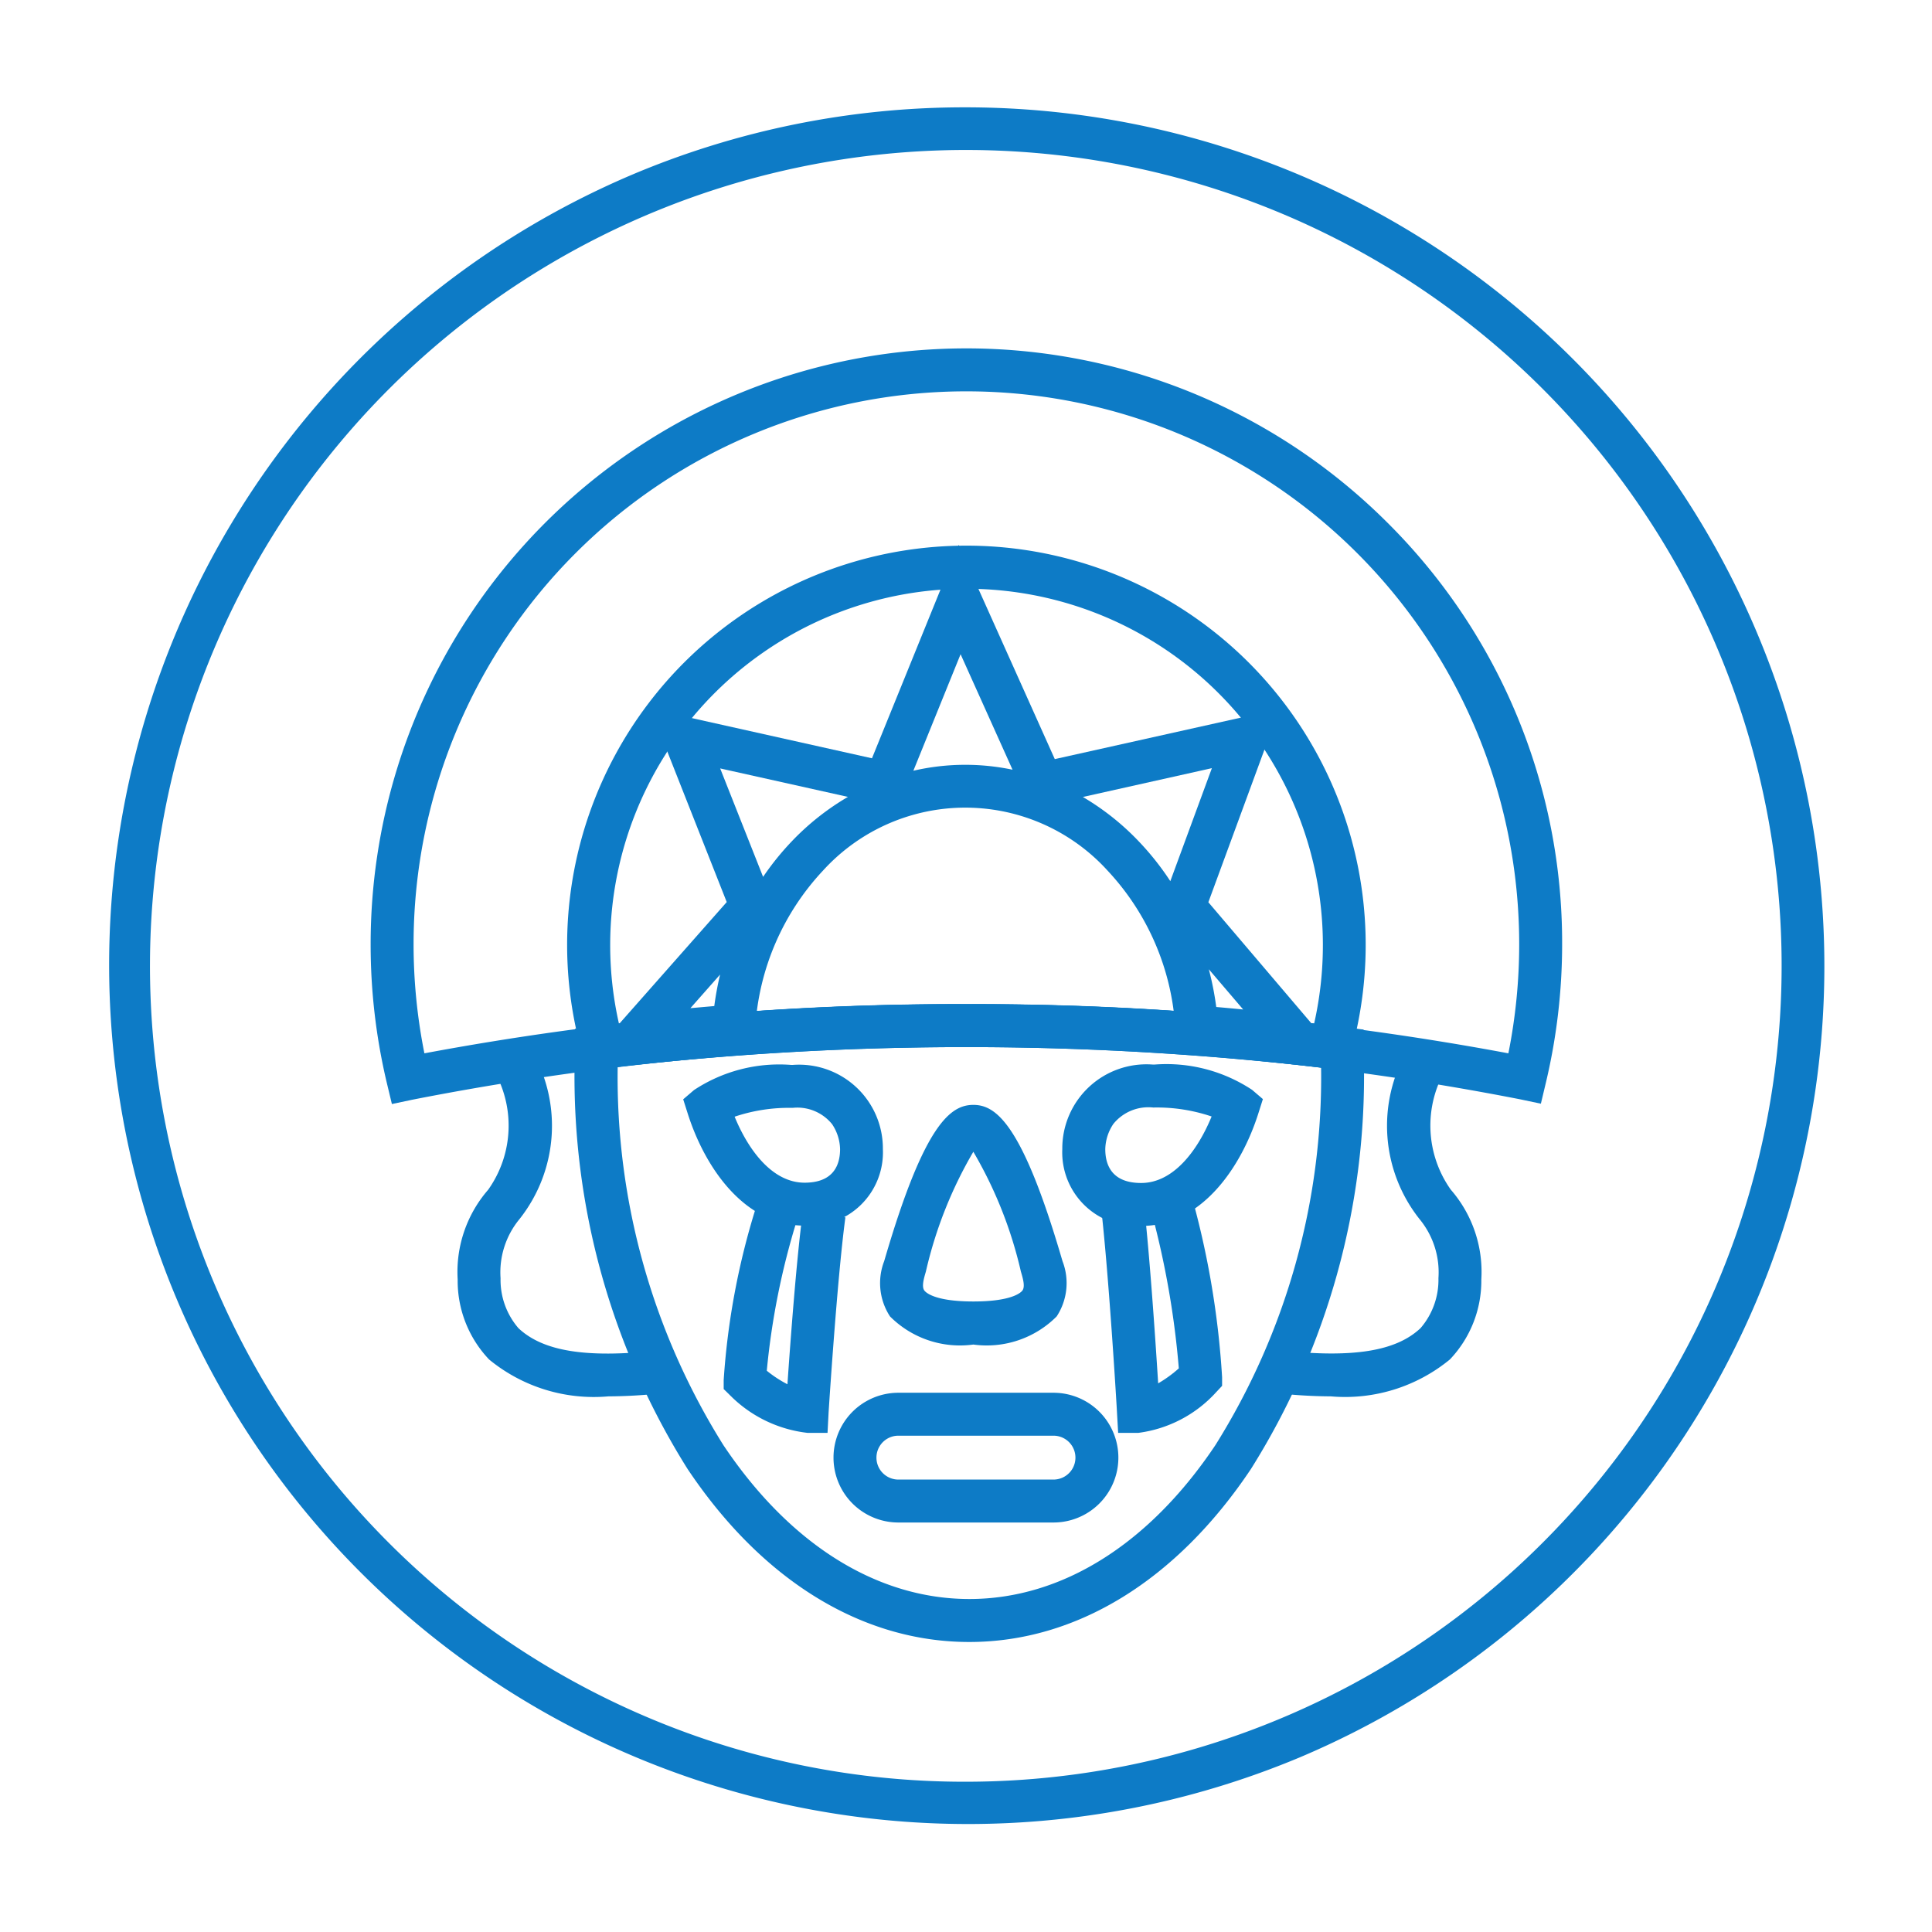
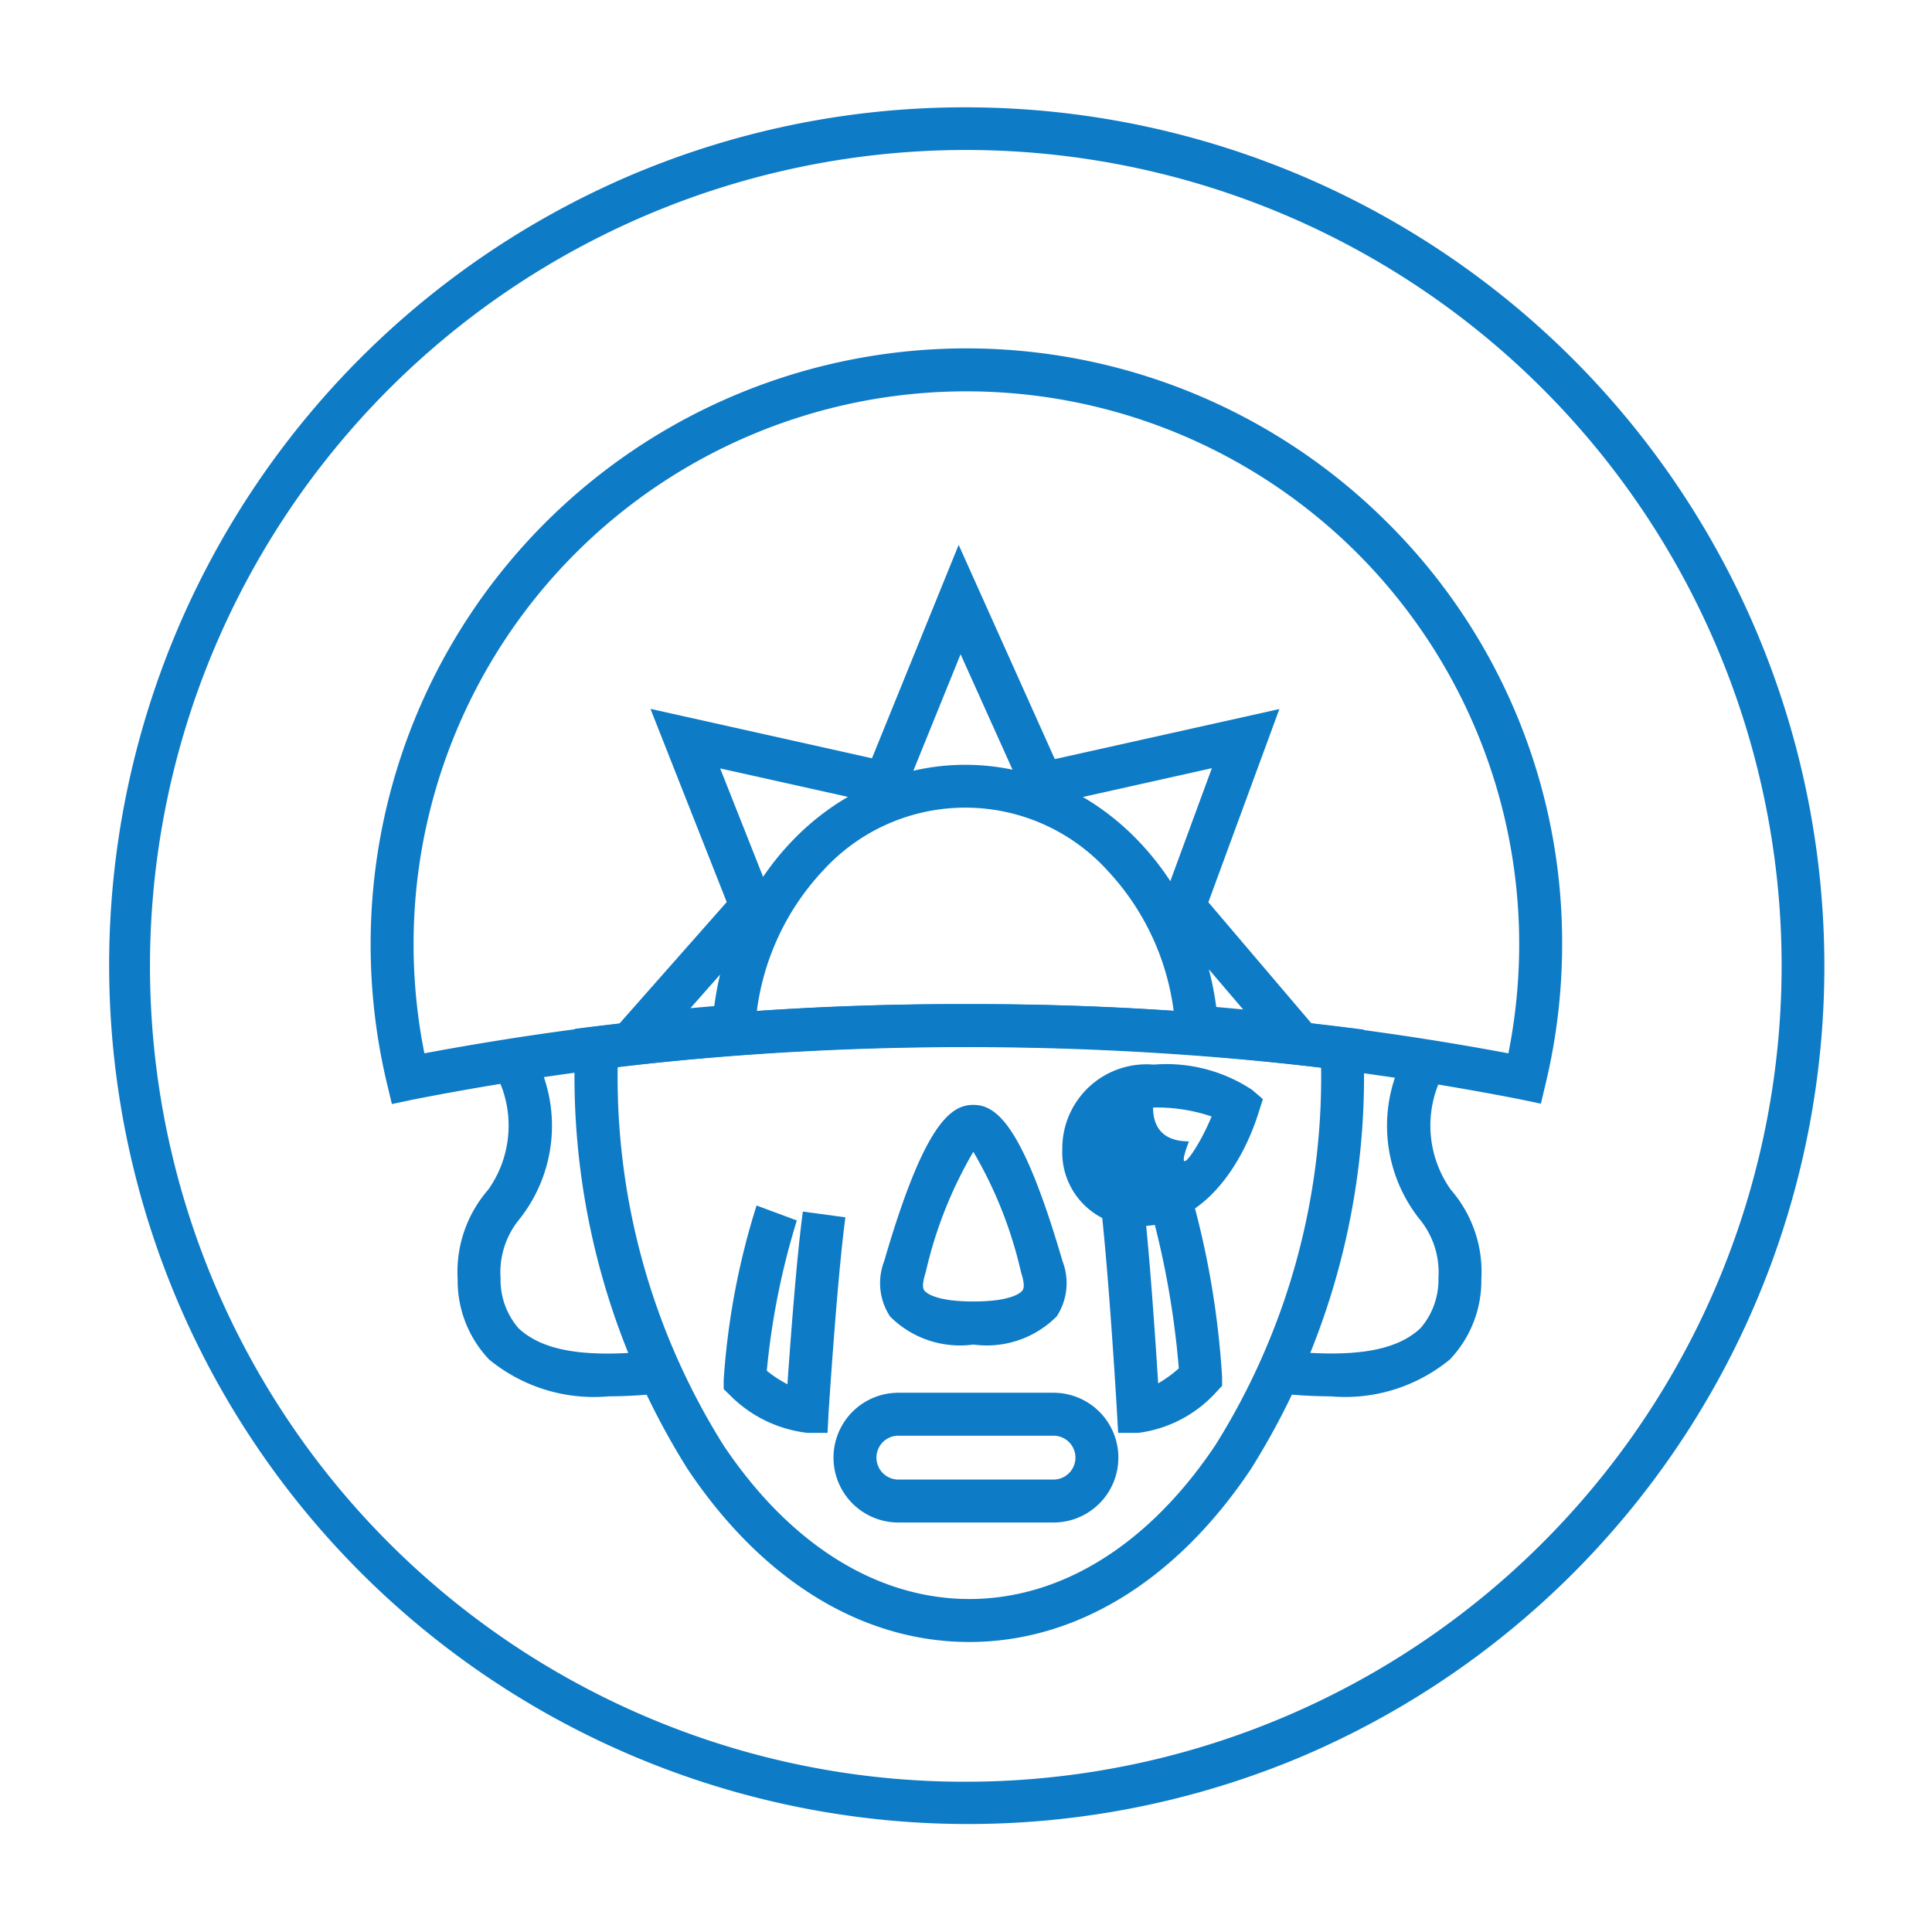
<svg xmlns="http://www.w3.org/2000/svg" width="45" height="45" viewBox="0 0 45 45">
  <defs>
    <style>.a{clip-path:url(#b);}.b{fill:#0d7bc6;}</style>
    <clipPath id="b">
      <rect width="45" height="45" />
    </clipPath>
  </defs>
  <g id="a" class="a">
    <g transform="translate(-0.284 -0.264)">
      <path class="b" d="M19.5-.5a20.005,20.005,0,0,1,7.785,38.428A20.005,20.005,0,0,1,11.715,1.072,19.875,19.875,0,0,1,19.5-.5Zm0,39A19.005,19.005,0,0,0,26.9,1.993,19.005,19.005,0,0,0,12.1,37.007,18.881,18.881,0,0,0,19.5,38.5Z" transform="translate(3.284 3.264)" />
    </g>
    <g transform="translate(0.564 1.136)">
      <path class="b" d="M27.257,17.592l-.474-.1a65.553,65.553,0,0,0-12.907-1.221A65.553,65.553,0,0,0,.969,17.5l-.474.1-.113-.47A13.938,13.938,0,0,1,0,13.876,13.876,13.876,0,0,1,23.688,4.064a13.785,13.785,0,0,1,4.064,9.812,13.938,13.938,0,0,1-.383,3.246ZM13.876,1A12.876,12.876,0,0,0,1,13.876a12.954,12.954,0,0,0,.252,2.543,67.171,67.171,0,0,1,12.624-1.145A67.172,67.172,0,0,1,26.5,16.419a12.955,12.955,0,0,0,.252-2.543A12.876,12.876,0,0,0,13.876,1Z" transform="translate(8.069 6.979)" />
-       <path class="b" d="M99.748,93.857l-.425-.052a71.691,71.691,0,0,0-16.824,0l-.425.052-.116-.412a9.3,9.3,0,1,1,17.907,0ZM90.911,92.31a71.251,71.251,0,0,1,8.1.451,8.3,8.3,0,1,0-16.193,0A71.251,71.251,0,0,1,90.911,92.31Z" transform="translate(-68.966 -70.057)" />
      <path class="b" d="M39.665,295.044a3.841,3.841,0,0,1-2.777-.859,2.658,2.658,0,0,1-.732-1.864,2.916,2.916,0,0,1,.711-2.09,2.579,2.579,0,0,0,.108-2.82l.908-.42a3.5,3.5,0,0,1-.29,3.928,1.948,1.948,0,0,0-.438,1.373,1.72,1.72,0,0,0,.417,1.164c.569.535,1.561.7,3.218.523l.1.995A11.84,11.84,0,0,1,39.665,295.044Z" transform="translate(-26.06 -263.656)" />
      <path class="b" d="M370.8,295.044a11.84,11.84,0,0,1-1.23-.071l.1-.995c1.657.174,2.649.013,3.218-.523a1.72,1.72,0,0,0,.417-1.164,1.948,1.948,0,0,0-.438-1.373,3.5,3.5,0,0,1-.29-3.928l.908.42a2.579,2.579,0,0,0,.108,2.82,2.916,2.916,0,0,1,.711,2.09,2.658,2.658,0,0,1-.732,1.864A3.842,3.842,0,0,1,370.8,295.044Z" transform="translate(-340.365 -263.656)" />
      <path class="b" d="M93.957,272.565a70.625,70.625,0,0,1,8.822.538l.43.054.007.434q0,.162,0,.326a17.19,17.19,0,0,1-2.63,9.473c-1.737,2.6-4.068,4.031-6.562,4.031s-4.825-1.431-6.562-4.031a17.19,17.19,0,0,1-2.63-9.473q0-.172,0-.344l.008-.434.431-.053A70.752,70.752,0,0,1,93.957,272.565Zm8.262,1.477a71.791,71.791,0,0,0-16.384-.016,16.144,16.144,0,0,0,2.461,8.808c1.546,2.313,3.581,3.586,5.731,3.586s4.185-1.274,5.731-3.586A16.137,16.137,0,0,0,102.219,274.042Z" transform="translate(-72.012 -250.312)" />
      <path class="b" d="M112.024,92.93l-1.262-.148c-.736-.086-1.5-.161-2.257-.223l-.429-.035-.03-.429a5.883,5.883,0,0,0-1.573-3.667,4.478,4.478,0,0,0-6.632-.006,5.88,5.88,0,0,0-1.578,3.654l-.031.43-.429.033c-.748.057-1.493.127-2.214.209l-1.291.145,3.3-3.737-1.776-4.5,5.159,1.151L103,80.836l2.239,4.99,5.231-1.166-1.654,4.5ZM109,91.6q.315.027.627.058l-.8-.937A7.22,7.22,0,0,1,109,91.6Zm-11.557-.755-.691.782.556-.049A7.23,7.23,0,0,1,97.444,90.842Zm8.45-4.137a5.966,5.966,0,0,1,1.3,1.032,6.451,6.451,0,0,1,.737.929l.968-2.632Zm-8.448-.665,1,2.526a6.432,6.432,0,0,1,.676-.836,5.962,5.962,0,0,1,1.3-1.027Zm5.6-2.66-1.1,2.714a5.365,5.365,0,0,1,2.31-.024Z" transform="translate(-81.235 -69.281)" />
      <path class="b" d="M204.754,307.369a2.3,2.3,0,0,1-1.941-.655,1.418,1.418,0,0,1-.137-1.284l.013-.043c.925-3.168,1.54-3.6,2.065-3.6s1.14.437,2.065,3.6l.013.043a1.417,1.417,0,0,1-.137,1.284A2.3,2.3,0,0,1,204.754,307.369Zm0-4.49a9.865,9.865,0,0,0-1.105,2.788l-.013.045c-.047.161-.083.321-.022.4.032.042.236.254,1.141.254s1.109-.212,1.141-.254c.061-.081.025-.241-.022-.4l-.013-.045A9.864,9.864,0,0,0,204.754,302.879Z" transform="translate(-182.647 -277.188)" />
      <path class="b" d="M1.011-.5H4.624a1.511,1.511,0,0,1,0,3.022H1.011a1.511,1.511,0,1,1,0-3.022ZM4.624,1.522A.511.511,0,0,0,4.624.5H1.011a.511.511,0,0,0,0,1.022Z" transform="translate(19.35 31.804)" />
-       <path class="b" d="M133.812,297.809a1.952,1.952,0,0,1,2.1,1.961,1.71,1.71,0,0,1-1.827,1.782c-1.4,0-2.325-1.357-2.724-2.627l-.1-.315.251-.215a3.6,3.6,0,0,1,2.266-.586Zm.276,2.743c.684,0,.827-.425.827-.782a1.083,1.083,0,0,0-.186-.581,1.04,1.04,0,0,0-.917-.38h-.021a3.965,3.965,0,0,0-1.332.206C132.788,299.815,133.349,300.552,134.088,300.552Z" transform="translate(-115.912 -274.141)" />
      <path class="b" d="M152.54,359.753h-.469a3.021,3.021,0,0,1-1.8-.873l-.15-.147v-.21a17.236,17.236,0,0,1,.766-4.065l.938.348a17.331,17.331,0,0,0-.7,3.5,2.772,2.772,0,0,0,.481.315c.068-.987.212-2.937.359-4.022l.991.134c-.193,1.427-.39,4.523-.392,4.554Z" transform="translate(-133.829 -327.515)" />
-       <path class="b" d="M289.612,297.67h.03a3.616,3.616,0,0,1,2.277.589l.251.215-.1.315c-.4,1.276-1.331,2.64-2.737,2.64a1.717,1.717,0,0,1-1.835-1.789A1.96,1.96,0,0,1,289.612,297.67Zm1.364,1.209a3.984,3.984,0,0,0-1.343-.209h-.021a1.048,1.048,0,0,0-.925.383,1.092,1.092,0,0,0-.188.586c0,.36.145.789.835.789C290.079,300.429,290.645,299.685,290.976,298.879Z" transform="translate(-263.319 -274.01)" />
+       <path class="b" d="M289.612,297.67h.03a3.616,3.616,0,0,1,2.277.589l.251.215-.1.315c-.4,1.276-1.331,2.64-2.737,2.64a1.717,1.717,0,0,1-1.835-1.789A1.96,1.96,0,0,1,289.612,297.67Zm1.364,1.209a3.984,3.984,0,0,0-1.343-.209h-.021c0,.36.145.789.835.789C290.079,300.429,290.645,299.685,290.976,298.879Z" transform="translate(-263.319 -274.01)" />
      <path class="b" d="M300.693,360.166h-.472l-.027-.471c0-.034-.2-3.41-.393-4.967l.992-.123c.148,1.191.293,3.345.36,4.408a2.928,2.928,0,0,0,.481-.349,20.417,20.417,0,0,0-.7-3.87l.947-.323a20.151,20.151,0,0,1,.761,4.4v.2l-.135.144A2.959,2.959,0,0,1,300.693,360.166Z" transform="translate(-274.741 -327.928)" />
    </g>
  </g>
</svg>